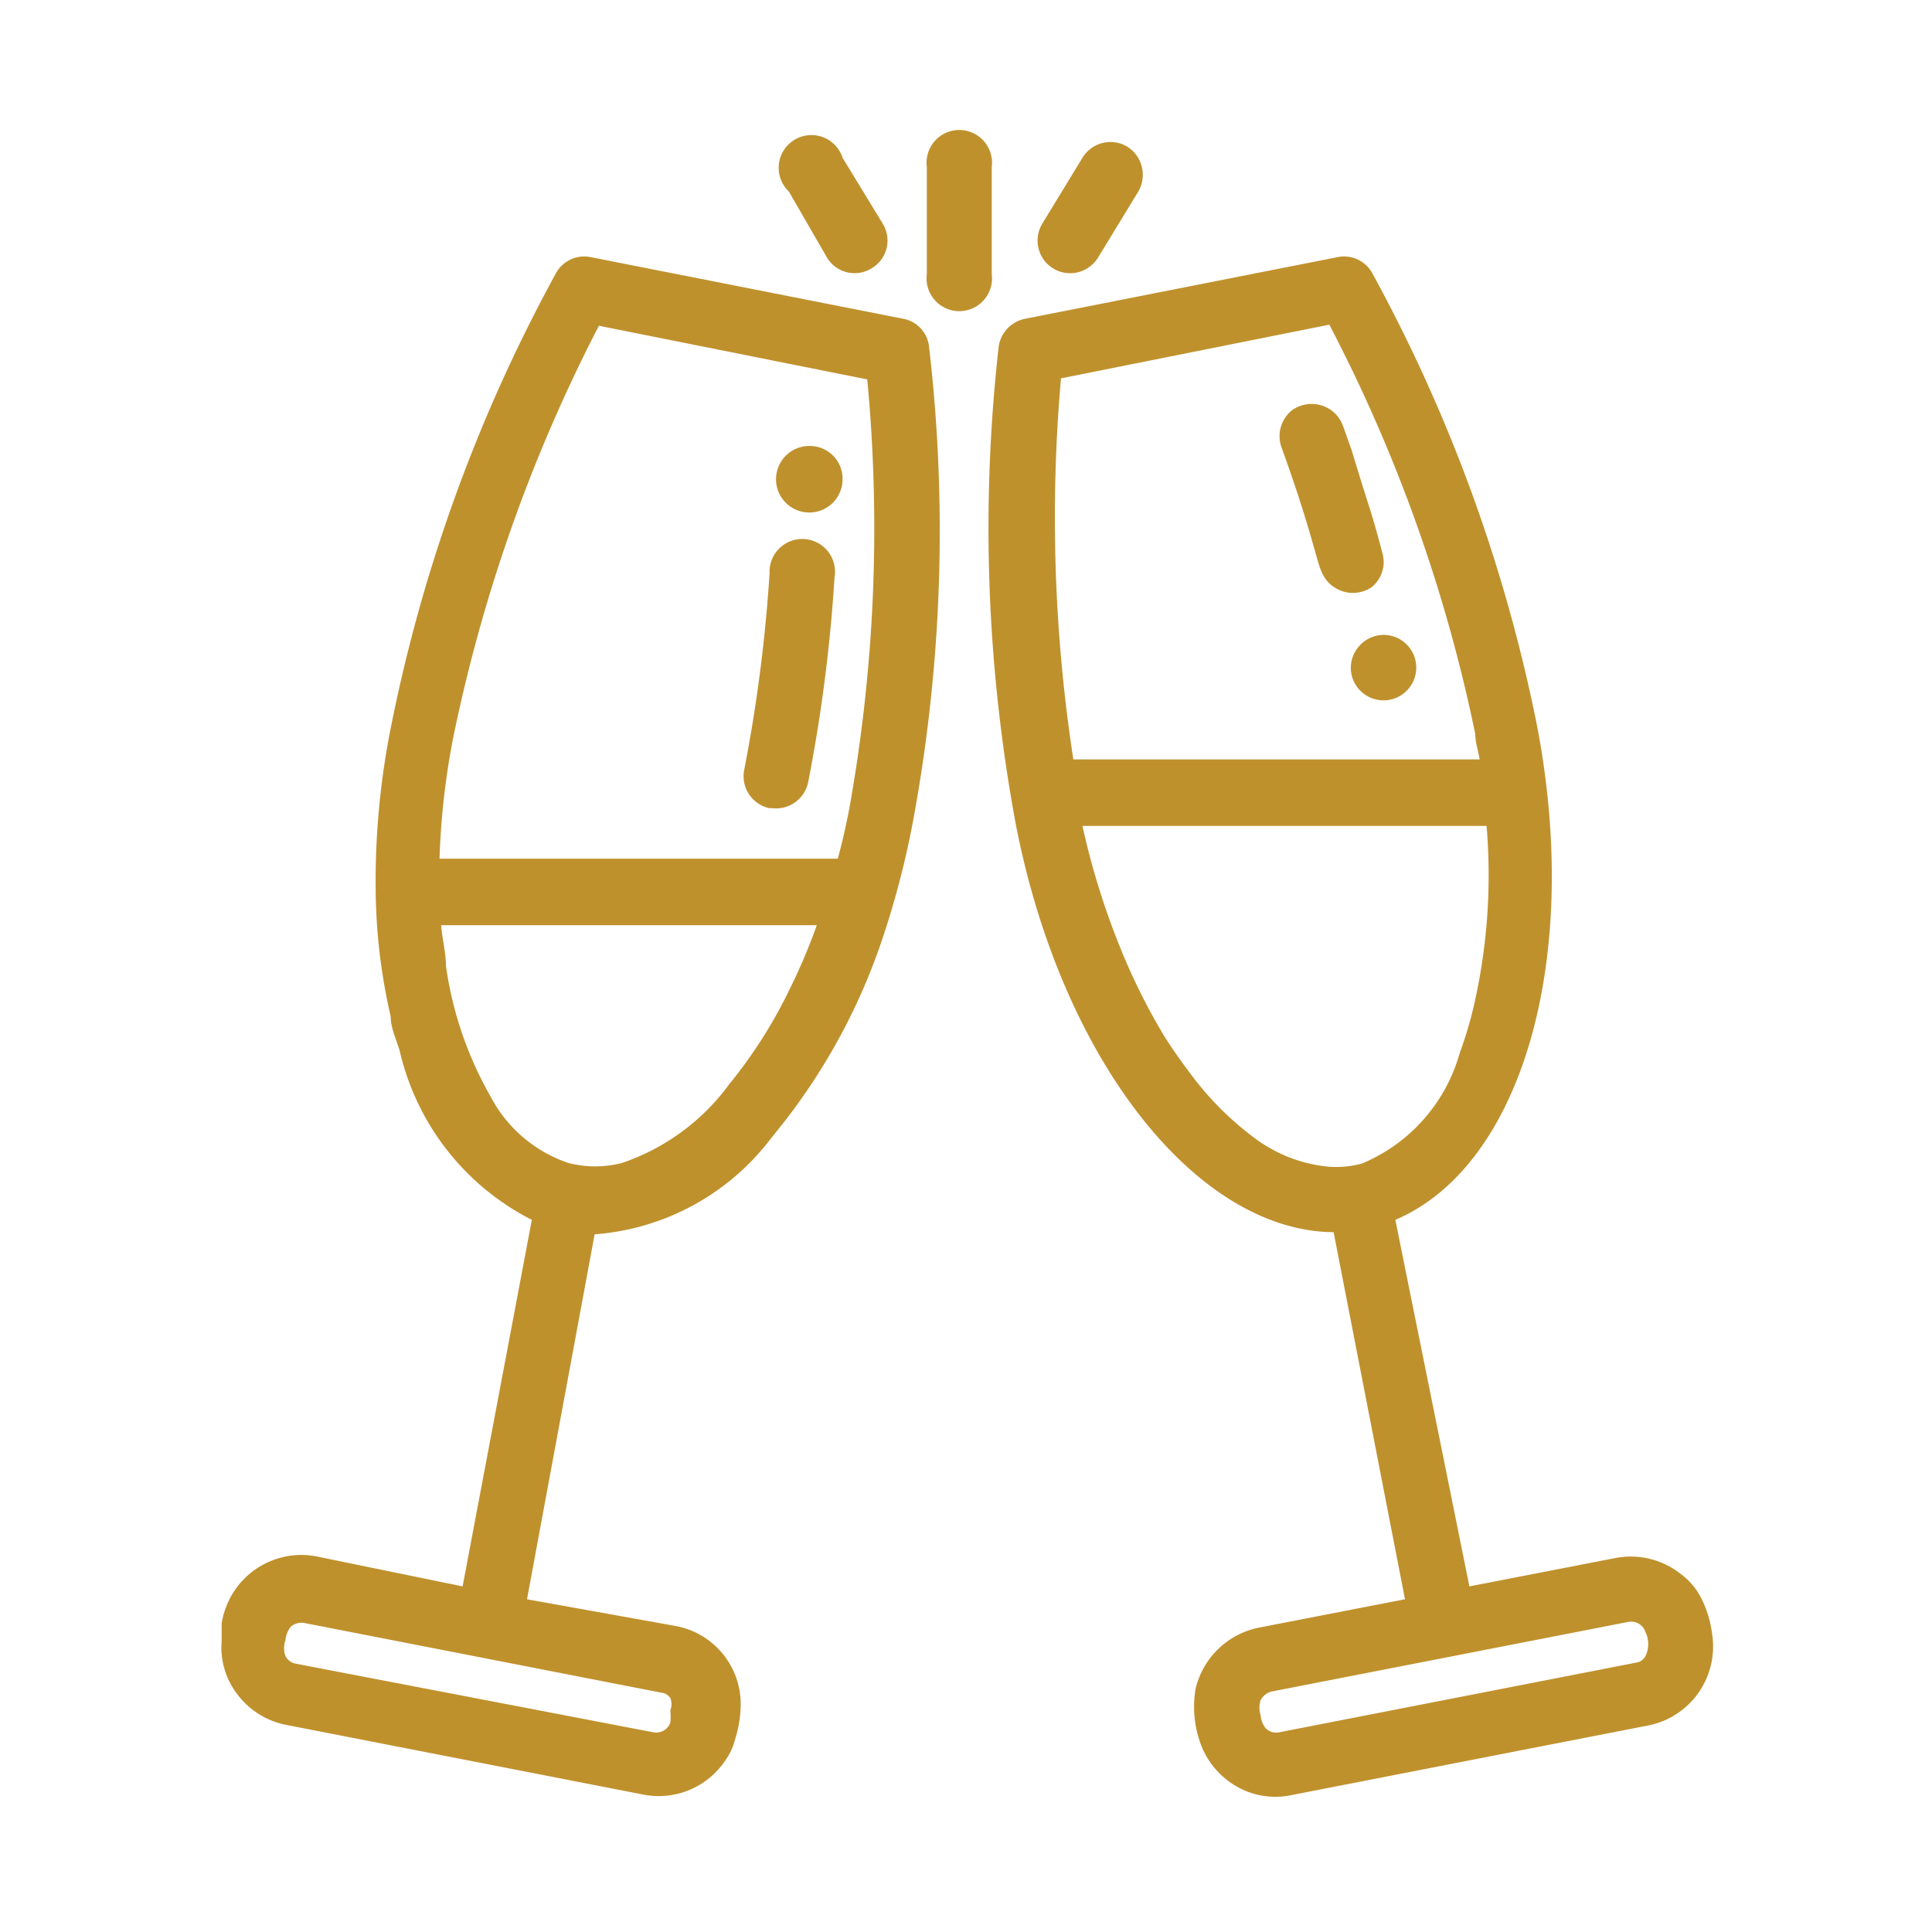
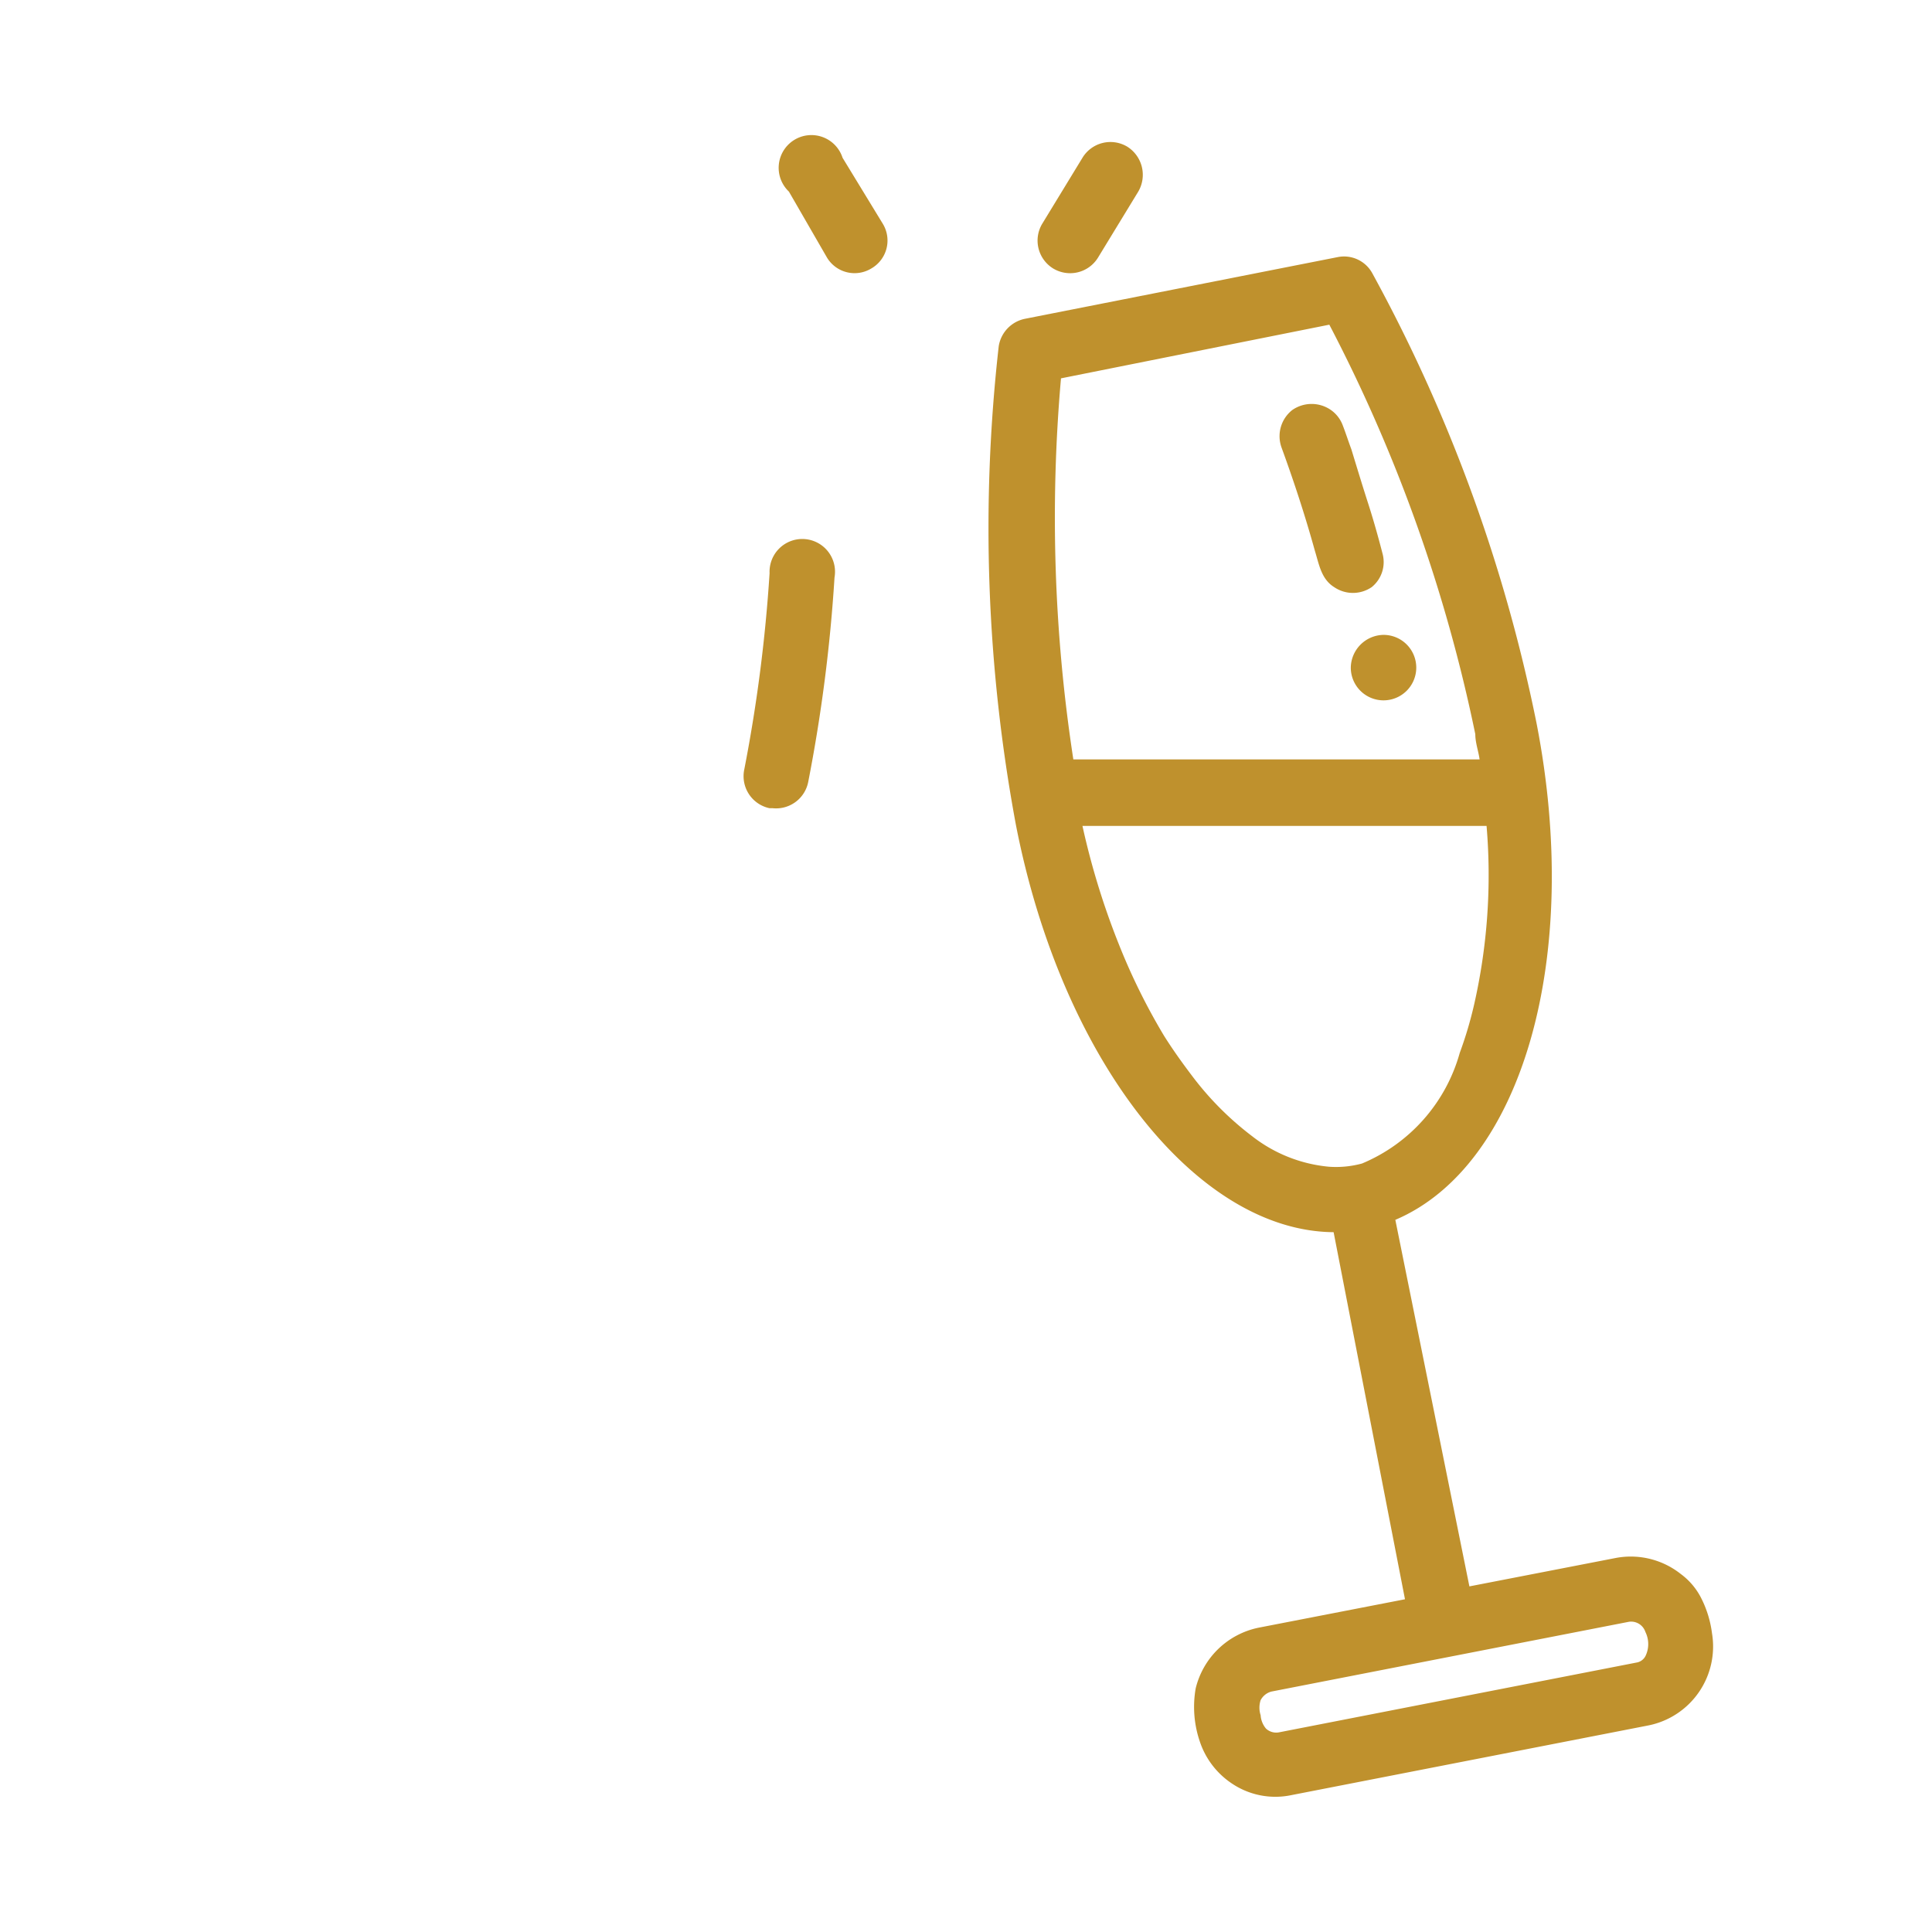
<svg xmlns="http://www.w3.org/2000/svg" id="Layer_1" data-name="Layer 1" viewBox="0 0 36 36">
  <defs>
    <style>.cls-1{fill:#bf912d;}</style>
  </defs>
  <title>service</title>
-   <path class="cls-1" d="M16.83,5.94,11,4.79a.6.6,0,0,0-.64.3,29.68,29.68,0,0,0-3.06,8.38A14.69,14.69,0,0,0,7,16.6a10.85,10.85,0,0,0,.28,2.34c0,.22.11.44.17.65a4.72,4.72,0,0,0,2.46,3.14L8.62,29.56,5.89,29a1.5,1.5,0,0,0-1.66.9,1.54,1.54,0,0,0-.1.35c0,.11,0,.22,0,.33a1.43,1.43,0,0,0,.3,1,1.49,1.49,0,0,0,.9.56l6.66,1.3a1.49,1.49,0,0,0,1.52-.63,1.18,1.18,0,0,0,.19-.41,2.2,2.2,0,0,0,.1-.57,1.48,1.48,0,0,0-1.2-1.53L9.82,29.8,11.08,23a4.55,4.55,0,0,0,3.28-1.78l.24-.3a11.49,11.49,0,0,0,1.84-3.42A16.5,16.5,0,0,0,17,15.37a29.61,29.61,0,0,0,.31-8.92A.59.59,0,0,0,16.83,5.94Zm-4.34,25.7a.31.31,0,0,1,0,.23,1,1,0,0,1,0,.23.28.28,0,0,1-.31.18L5.51,31a.27.27,0,0,1-.19-.14.44.44,0,0,1,0-.3.46.46,0,0,1,.1-.25.31.31,0,0,1,.24-.07l6.66,1.3A.23.23,0,0,1,12.49,31.64ZM11.16,6.07l5,1a29.5,29.5,0,0,1-.35,8.08c-.06.29-.12.57-.2.85H8.19a14,14,0,0,1,.26-2.28A29.64,29.64,0,0,1,11.16,6.07Zm3.56,12.35a8.93,8.93,0,0,1-1.13,1.78,4.11,4.11,0,0,1-2,1.47,2,2,0,0,1-1,0,2.56,2.56,0,0,1-1.45-1.24A6.82,6.82,0,0,1,8.31,18c0-.25-.07-.5-.09-.76h7A11.05,11.05,0,0,1,14.72,18.42Z" />
  <path class="cls-1" d="M14.34,15.06h.06a.61.61,0,0,0,.66-.49,29.37,29.37,0,0,0,.49-3.81.61.61,0,1,0-1.21-.08,28.65,28.65,0,0,1-.47,3.65A.61.61,0,0,0,14.34,15.06Z" />
  <path class="cls-1" d="M31.9,30.43a2,2,0,0,0-.2-.65,1.27,1.27,0,0,0-.38-.45,1.5,1.5,0,0,0-1.21-.3l-2.73.53L26,22.73c2.35-1,3.49-4.86,2.63-9.26a29.68,29.68,0,0,0-3.06-8.38.6.6,0,0,0-.64-.3L19.1,5.94a.62.62,0,0,0-.49.51,30.19,30.19,0,0,0,.32,8.92c.86,4.41,3.38,7.57,5.92,7.59l1.33,6.84-2.73.53a1.52,1.52,0,0,0-1.17,1.13,2,2,0,0,0,.08,1,1.51,1.51,0,0,0,.59.77,1.45,1.45,0,0,0,1.11.22l6.66-1.3A1.5,1.5,0,0,0,31.9,30.43ZM19.77,7.05l5-1a29.16,29.16,0,0,1,2.72,7.63c0,.16.06.32.08.47H20A29.67,29.67,0,0,1,19.77,7.05ZM30.66,30.86a.23.23,0,0,1-.17.12l-6.66,1.3a.28.28,0,0,1-.24-.07.43.43,0,0,1-.1-.25.45.45,0,0,1,0-.28.32.32,0,0,1,.2-.16l6.66-1.3a.28.28,0,0,1,.31.19A.51.51,0,0,1,30.66,30.86Zm-5.9-9.12a2.73,2.73,0,0,1-1.43-.57,5.73,5.73,0,0,1-1.1-1.1c-.19-.25-.37-.5-.54-.77a11.7,11.7,0,0,1-.84-1.7,14.12,14.12,0,0,1-.68-2.21H27.7a10.88,10.88,0,0,1-.23,3.32,7.3,7.3,0,0,1-.27.91,3.15,3.15,0,0,1-1.82,2.06A1.84,1.84,0,0,1,24.76,21.74Z" />
-   <path class="cls-1" d="M18.48,3.11a.61.61,0,1,0-1.21,0v2a.61.61,0,1,0,1.21,0Z" />
  <path class="cls-1" d="M15.41,4.8a.6.6,0,0,0,.83.2.6.6,0,0,0,.21-.83L15.7,2.94a.61.61,0,1,0-1,.63Z" />
  <path class="cls-1" d="M19.62,5a.61.61,0,0,0,.84-.2l.75-1.23A.62.62,0,0,0,21,2.73a.61.61,0,0,0-.83.21l-.75,1.23A.61.61,0,0,0,19.62,5Z" />
  <path class="cls-1" d="M23.88,8.34c.23.63.44,1.27.62,1.92.08.26.12.53.36.68a.62.62,0,0,0,.7,0,.6.6,0,0,0,.2-.63c-.08-.31-.17-.63-.27-.94s-.2-.64-.31-1c-.06-.16-.11-.32-.17-.47a.61.61,0,0,0-.21-.26.63.63,0,0,0-.72,0A.62.62,0,0,0,23.88,8.34Z" />
-   <path class="cls-1" d="M15.7,8.92a.62.62,0,1,1-.61-.61A.61.61,0,0,1,15.7,8.92Z" />
  <path class="cls-1" d="M26.39,12.44a.61.61,0,0,1-.61.61.61.61,0,0,1-.61-.61.62.62,0,0,1,.61-.61A.61.61,0,0,1,26.39,12.44Z" />
</svg>